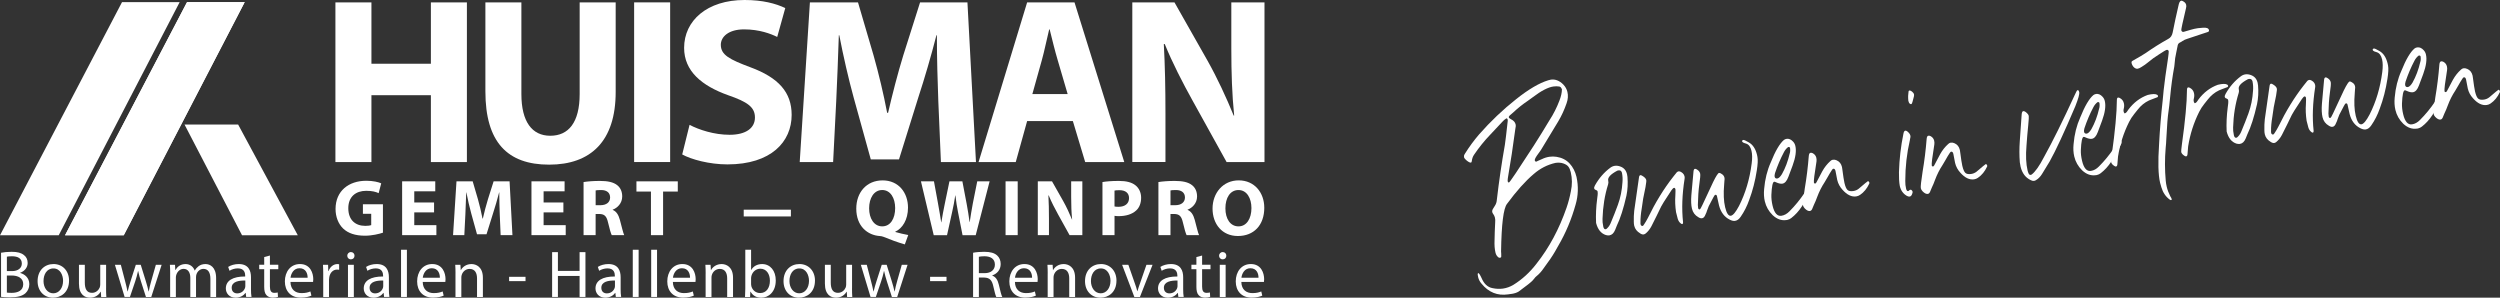
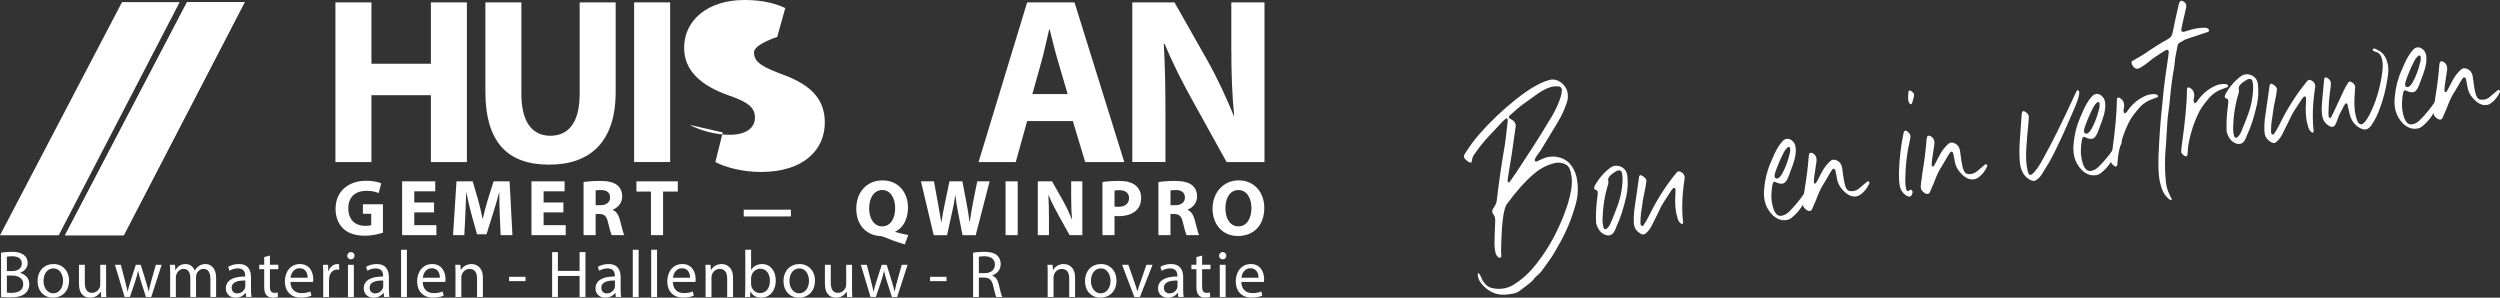
<svg xmlns="http://www.w3.org/2000/svg" id="Laag_1" data-name="Laag 1" viewBox="0 0 1377.91 164.08">
  <rect x="0" y="0" width="1377.91" height="164.08" fill="#333333" stroke="none" />
  <defs>
    <style>      .cls-1 {        fill: #fff;      }      .cls-2 {        fill: none;      }      .cls-3 {        clip-path: url(#clippath-1);      }      .cls-4 {        clip-path: url(#clippath-2);      }      .cls-5 {        clip-path: url(#clippath);      }    </style>
    <clipPath id="clippath">
      <rect class="cls-2" x="806.91" y=".39" width="571" height="162.05" />
    </clipPath>
    <clipPath id="clippath-1">
      <rect class="cls-2" x="806.91" y=".39" width="571" height="162.05" />
    </clipPath>
    <clipPath id="clippath-2">
      <rect class="cls-2" x="806.91" y=".39" width="571" height="162.05" />
    </clipPath>
  </defs>
  <polyline class="cls-1" points="0 129.68 67.25 1.18 99.02 1.18 32.36 129.68 0 129.68" />
  <polygon class="cls-1" points="35.84 129.68 103.09 1.18 134.86 1.18 68.2 129.68 35.84 129.68" />
  <polygon class="cls-1" points="35.84 129.68 103.09 1.18 134.86 1.18 68.2 129.68 35.84 129.68" />
-   <polygon class="cls-1" points="101.69 68.62 131.24 68.62 164.14 129.68 133.41 129.68 101.69 68.62" />
  <g>
    <path class="cls-1" d="M204.72,1.31v33.82h32.77V1.31h19.85v88h-19.85v-36.82h-32.77v36.82h-19.85V1.31h19.85Z" />
    <path class="cls-1" d="M287.37,1.31v50.53c0,15.28,5.88,22.98,15.93,22.98s16.19-7.31,16.19-22.98V1.31h19.85v49.36c0,27.16-13.71,40.08-36.69,40.08s-35.12-12.4-35.12-40.35V1.31h19.85Z" />
    <path class="cls-1" d="M369.36,1.31v88h-19.85V1.31h19.85Z" />
-     <path class="cls-1" d="M380.06,68.81c5.22,2.74,13.58,5.48,22.07,5.48,9.14,0,13.97-3.79,13.97-9.53s-4.18-8.62-14.75-12.27c-14.62-5.22-24.29-13.32-24.29-26.11,0-15.02,12.67-26.38,33.29-26.38,10.05,0,17.24,1.96,22.46,4.44l-4.44,15.93c-3.39-1.7-9.79-4.18-18.28-4.18s-12.8,4.05-12.8,8.49c0,5.61,4.83,8.1,16.32,12.4,15.54,5.74,22.72,13.84,22.72,26.24,0,14.75-11.23,27.29-35.38,27.29-10.05,0-19.98-2.74-24.94-5.48l4.05-16.32Z" />
-     <path class="cls-1" d="M517.16,55.62c-.39-10.58-.78-23.37-.78-36.17h-.26c-2.87,11.23-6.53,23.76-9.92,34.08l-10.71,34.34h-15.54l-9.4-33.95c-2.87-10.45-5.75-22.98-7.96-34.47h-.26c-.39,11.88-.91,25.46-1.44,36.43l-1.7,33.43h-18.41l5.61-88h26.51l8.62,29.38c2.87,10.18,5.48,21.15,7.44,31.47h.52c2.35-10.18,5.35-21.81,8.36-31.6l9.27-29.25h26.11l4.7,88h-19.32l-1.44-33.69Z" />
+     <path class="cls-1" d="M380.06,68.81c5.22,2.74,13.58,5.48,22.07,5.48,9.14,0,13.97-3.79,13.97-9.53s-4.18-8.62-14.75-12.27c-14.62-5.22-24.29-13.32-24.29-26.11,0-15.02,12.67-26.38,33.29-26.38,10.05,0,17.24,1.96,22.46,4.44l-4.44,15.93s-12.8,4.05-12.8,8.49c0,5.61,4.83,8.1,16.32,12.4,15.54,5.74,22.72,13.84,22.72,26.24,0,14.75-11.23,27.29-35.38,27.29-10.05,0-19.98-2.74-24.94-5.48l4.05-16.32Z" />
    <path class="cls-1" d="M566.12,66.72l-6.27,22.59h-20.5L566.12,1.31h26.11l27.42,88h-21.54l-6.79-22.59h-25.2ZM588.45,51.84l-5.48-18.67c-1.57-5.22-3.13-11.75-4.44-16.97h-.26c-1.31,5.22-2.61,11.88-4.05,16.97l-5.22,18.67h19.46Z" />
    <path class="cls-1" d="M624.09,89.31V1.31h23.24l18.28,32.25c5.22,9.27,10.32,20.24,14.36,30.16h.26c-1.18-11.62-1.57-23.5-1.57-36.82V1.31h18.28v88h-20.89l-18.8-33.95c-5.22-9.4-11.1-20.76-15.28-31.08h-.52c.65,11.75.91,24.16.91,38.52v26.51h-18.28Z" />
  </g>
  <path class="cls-1" d="M435.91,115.57v3.73h-26v-3.73h26Z" />
  <g>
    <path class="cls-1" d="M498.7,134.71c-4.22-1.23-7.75-2.55-11.75-4.18-.66-.26-1.36-.4-2.02-.44-6.73-.44-12.98-5.37-12.98-15.09,0-8.93,5.63-15.58,14.52-15.58s13.99,6.87,13.99,15.01c0,6.73-3.12,11.49-7,13.25v.18c2.24.66,4.8,1.23,7.13,1.67l-1.89,5.19ZM493.38,114.68c0-5.46-2.55-9.95-7.13-9.95s-7.22,4.49-7.22,10.08,2.68,9.95,7.22,9.95,7.13-4.27,7.13-10.08Z" />
    <path class="cls-1" d="M514.63,129.6l-7.04-29.66h7.17l2.24,12.19c.66,3.56,1.28,7.39,1.76,10.39h.09c.48-3.21,1.19-6.78,1.94-10.47l2.51-12.1h7.13l2.38,12.5c.66,3.48,1.14,6.64,1.58,9.95h.09c.44-3.3,1.1-6.78,1.72-10.34l2.42-12.1h6.82l-7.66,29.66h-7.26l-2.51-12.76c-.57-2.99-1.06-5.76-1.41-9.15h-.09c-.53,3.34-1.01,6.16-1.72,9.15l-2.82,12.76h-7.35Z" />
    <path class="cls-1" d="M560.92,99.94v29.66h-6.69v-29.66h6.69Z" />
    <path class="cls-1" d="M572,129.6v-29.66h7.83l6.16,10.87c1.76,3.12,3.48,6.82,4.84,10.17h.09c-.4-3.92-.53-7.92-.53-12.41v-8.62h6.16v29.66h-7.04l-6.34-11.44c-1.76-3.17-3.74-7-5.15-10.47h-.18c.22,3.96.31,8.14.31,12.98v8.93h-6.16Z" />
    <path class="cls-1" d="M607.64,100.34c2.07-.35,4.97-.62,9.07-.62s7.08.79,9.07,2.38c1.94,1.5,3.17,3.96,3.17,6.87s-.92,5.41-2.73,7.04c-2.29,2.11-5.68,3.12-9.64,3.12-.88,0-1.67-.04-2.29-.18v10.65h-6.65v-29.26ZM614.29,113.8c.57.13,1.23.18,2.24.18,3.56,0,5.76-1.8,5.76-4.8,0-2.73-1.89-4.36-5.28-4.36-1.32,0-2.24.09-2.73.22v8.76Z" />
    <path class="cls-1" d="M638.49,100.34c2.16-.35,5.33-.62,8.93-.62,4.4,0,7.48.66,9.59,2.33,1.8,1.41,2.77,3.52,2.77,6.25,0,3.74-2.68,6.34-5.24,7.26v.13c2.07.84,3.21,2.77,3.96,5.5.92,3.39,1.8,7.26,2.38,8.41h-6.87c-.44-.88-1.19-3.26-2.02-6.91-.84-3.74-2.11-4.71-4.88-4.75h-1.98v11.66h-6.65v-29.26ZM645.13,113.1h2.64c3.34,0,5.33-1.67,5.33-4.27s-1.85-4.09-4.93-4.09c-1.63,0-2.55.09-3.04.22v8.14Z" />
    <path class="cls-1" d="M696.83,114.46c0,9.77-5.85,15.62-14.57,15.62s-13.95-6.65-13.95-15.14,5.72-15.53,14.43-15.53,14.08,6.82,14.08,15.05ZM675.4,114.82c0,5.85,2.73,9.95,7.22,9.95s7.13-4.31,7.13-10.08c0-5.37-2.51-9.95-7.13-9.95s-7.22,4.31-7.22,10.08Z" />
  </g>
  <g>
    <path class="cls-1" d="M211.08,128.24c-2.07.7-5.98,1.67-9.9,1.67-5.41,0-9.33-1.36-12.06-3.96-2.68-2.6-4.18-6.47-4.18-10.83.04-9.86,7.22-15.49,16.94-15.49,3.83,0,6.78.75,8.23,1.41l-1.41,5.41c-1.63-.75-3.61-1.28-6.87-1.28-5.59,0-9.86,3.12-9.86,9.59s3.87,9.73,9.37,9.73c1.5,0,2.73-.18,3.26-.4v-6.25h-4.58v-5.24h11.04v15.62Z" />
    <path class="cls-1" d="M239.24,117.06h-10.91v7.04h12.19v5.5h-18.88v-29.66h18.26v5.5h-11.57v6.16h10.91v5.46Z" />
    <path class="cls-1" d="M275.45,118.25c-.13-3.56-.26-7.88-.26-12.19h-.09c-.97,3.78-2.2,8.01-3.34,11.49l-3.61,11.57h-5.24l-3.17-11.44c-.97-3.52-1.94-7.75-2.68-11.62h-.09c-.13,4-.31,8.58-.48,12.28l-.57,11.27h-6.21l1.89-29.66h8.93l2.9,9.9c.97,3.43,1.85,7.13,2.51,10.61h.18c.79-3.43,1.8-7.35,2.82-10.65l3.12-9.86h8.8l1.58,29.66h-6.51l-.48-11.35Z" />
    <path class="cls-1" d="M310.52,117.06h-10.91v7.04h12.19v5.5h-18.88v-29.66h18.26v5.5h-11.57v6.16h10.91v5.46Z" />
    <path class="cls-1" d="M321.65,100.34c2.16-.35,5.33-.62,8.93-.62,4.4,0,7.48.66,9.59,2.33,1.8,1.41,2.77,3.52,2.77,6.25,0,3.74-2.68,6.34-5.24,7.26v.13c2.07.84,3.21,2.77,3.96,5.5.92,3.39,1.8,7.26,2.38,8.41h-6.87c-.44-.88-1.19-3.26-2.02-6.91-.84-3.74-2.11-4.71-4.88-4.75h-1.98v11.66h-6.65v-29.26ZM328.3,113.1h2.64c3.34,0,5.33-1.67,5.33-4.27s-1.85-4.09-4.93-4.09c-1.63,0-2.55.09-3.04.22v8.14Z" />
    <path class="cls-1" d="M358.79,105.58h-8.01v-5.63h22.79v5.63h-8.1v24.03h-6.69v-24.03Z" />
  </g>
  <g>
    <path class="cls-1" d="M.59,139.3c1.39-.29,3.59-.51,5.83-.51,3.19,0,5.24.55,6.78,1.8,1.28.95,2.05,2.42,2.05,4.36,0,2.38-1.58,4.47-4.18,5.42v.07c2.35.59,5.09,2.53,5.09,6.19,0,2.13-.84,3.74-2.09,4.95-1.72,1.58-4.51,2.31-8.54,2.31-2.2,0-3.88-.15-4.95-.29v-24.3ZM3.78,149.42h2.9c3.37,0,5.35-1.76,5.35-4.14,0-2.9-2.2-4.03-5.42-4.03-1.47,0-2.31.11-2.82.22v7.95ZM3.78,161.26c.62.11,1.54.15,2.68.15,3.3,0,6.34-1.21,6.34-4.8,0-3.37-2.9-4.76-6.38-4.76h-2.64v9.42Z" />
    <path class="cls-1" d="M38.05,154.66c0,6.56-4.54,9.42-8.83,9.42-4.8,0-8.5-3.52-8.5-9.13,0-5.94,3.89-9.42,8.8-9.42s8.54,3.7,8.54,9.13ZM23.98,154.84c0,3.88,2.24,6.82,5.39,6.82s5.39-2.9,5.39-6.89c0-3.01-1.5-6.82-5.31-6.82s-5.46,3.52-5.46,6.89Z" />
    <path class="cls-1" d="M58.46,158.84c0,1.83.04,3.45.15,4.84h-2.86l-.18-2.9h-.07c-.84,1.43-2.71,3.3-5.86,3.3-2.79,0-6.12-1.54-6.12-7.77v-10.37h3.23v9.82c0,3.37,1.03,5.64,3.96,5.64,2.16,0,3.67-1.5,4.25-2.93.18-.48.29-1.06.29-1.65v-10.89h3.23v12.9Z" />
    <path class="cls-1" d="M66.6,145.94l2.35,9.02c.51,1.98.99,3.81,1.32,5.64h.11c.4-1.8.99-3.7,1.58-5.61l2.9-9.05h2.71l2.75,8.87c.66,2.13,1.17,4,1.58,5.79h.11c.29-1.8.77-3.67,1.36-5.75l2.53-8.91h3.19l-5.72,17.74h-2.93l-2.71-8.47c-.62-1.98-1.14-3.74-1.58-5.83h-.07c-.44,2.13-.99,3.96-1.61,5.86l-2.86,8.43h-2.93l-5.35-17.74h3.3Z" />
    <path class="cls-1" d="M93.79,150.74c0-1.83-.04-3.33-.15-4.8h2.82l.15,2.86h.11c.99-1.69,2.64-3.26,5.57-3.26,2.42,0,4.25,1.47,5.02,3.56h.07c.55-.99,1.25-1.76,1.98-2.31,1.06-.81,2.24-1.25,3.92-1.25,2.35,0,5.83,1.54,5.83,7.7v10.45h-3.15v-10.04c0-3.41-1.25-5.46-3.85-5.46-1.83,0-3.26,1.36-3.81,2.93-.15.44-.26,1.03-.26,1.61v10.96h-3.15v-10.63c0-2.82-1.25-4.88-3.7-4.88-2.02,0-3.48,1.61-4,3.23-.18.48-.26,1.03-.26,1.58v10.7h-3.15v-12.94Z" />
    <path class="cls-1" d="M135.68,163.68l-.26-2.24h-.11c-.99,1.39-2.9,2.64-5.42,2.64-3.59,0-5.42-2.53-5.42-5.09,0-4.29,3.81-6.63,10.67-6.6v-.37c0-1.47-.4-4.1-4.03-4.1-1.65,0-3.37.51-4.62,1.32l-.73-2.13c1.47-.95,3.59-1.58,5.83-1.58,5.42,0,6.74,3.7,6.74,7.26v6.63c0,1.54.07,3.04.29,4.25h-2.93ZM135.21,154.62c-3.52-.07-7.51.55-7.51,4,0,2.09,1.39,3.08,3.04,3.08,2.31,0,3.77-1.47,4.29-2.97.11-.33.18-.7.18-1.03v-3.08Z" />
    <path class="cls-1" d="M148.77,140.84v5.09h4.62v2.46h-4.62v9.57c0,2.2.62,3.45,2.42,3.45.84,0,1.47-.11,1.87-.22l.15,2.42c-.62.26-1.61.44-2.86.44-1.5,0-2.71-.48-3.48-1.36-.92-.95-1.25-2.53-1.25-4.62v-9.68h-2.75v-2.46h2.75v-4.25l3.15-.84Z" />
    <path class="cls-1" d="M160.09,155.39c.07,4.36,2.86,6.16,6.08,6.16,2.31,0,3.7-.4,4.91-.92l.55,2.31c-1.14.51-3.08,1.1-5.9,1.1-5.46,0-8.72-3.59-8.72-8.94s3.15-9.57,8.32-9.57c5.79,0,7.33,5.09,7.33,8.36,0,.66-.07,1.17-.11,1.5h-12.46ZM169.55,153.08c.04-2.05-.84-5.24-4.47-5.24-3.26,0-4.69,3.01-4.95,5.24h9.42Z" />
    <path class="cls-1" d="M178.16,151.47c0-2.09-.04-3.88-.15-5.53h2.82l.11,3.48h.15c.81-2.38,2.75-3.88,4.91-3.88.37,0,.62.04.92.11v3.04c-.33-.07-.66-.11-1.1-.11-2.27,0-3.89,1.72-4.33,4.14-.07.44-.15.95-.15,1.5v9.46h-3.19v-12.21Z" />
    <path class="cls-1" d="M195.39,140.95c.04,1.1-.77,1.98-2.05,1.98-1.14,0-1.94-.88-1.94-1.98s.84-2.02,2.02-2.02,1.98.88,1.98,2.02ZM191.79,163.68v-17.74h3.23v17.74h-3.23Z" />
    <path class="cls-1" d="M211.69,163.68l-.26-2.24h-.11c-.99,1.39-2.9,2.64-5.42,2.64-3.59,0-5.42-2.53-5.42-5.09,0-4.29,3.81-6.63,10.67-6.6v-.37c0-1.47-.4-4.1-4.03-4.1-1.65,0-3.37.51-4.62,1.32l-.73-2.13c1.47-.95,3.59-1.58,5.83-1.58,5.42,0,6.74,3.7,6.74,7.26v6.63c0,1.54.07,3.04.29,4.25h-2.93ZM211.22,154.62c-3.52-.07-7.51.55-7.51,4,0,2.09,1.39,3.08,3.04,3.08,2.31,0,3.77-1.47,4.29-2.97.11-.33.18-.7.18-1.03v-3.08Z" />
    <path class="cls-1" d="M221.04,137.65h3.23v26.02h-3.23v-26.02Z" />
    <path class="cls-1" d="M232.99,155.39c.07,4.36,2.86,6.16,6.08,6.16,2.31,0,3.7-.4,4.91-.92l.55,2.31c-1.14.51-3.08,1.1-5.9,1.1-5.46,0-8.72-3.59-8.72-8.94s3.15-9.57,8.32-9.57c5.79,0,7.33,5.09,7.33,8.36,0,.66-.07,1.17-.11,1.5h-12.46ZM242.44,153.08c.04-2.05-.84-5.24-4.47-5.24-3.26,0-4.69,3.01-4.95,5.24h9.42Z" />
    <path class="cls-1" d="M251.06,150.74c0-1.83-.04-3.33-.15-4.8h2.86l.18,2.93h.07c.88-1.69,2.93-3.33,5.86-3.33,2.46,0,6.27,1.47,6.27,7.55v10.59h-3.23v-10.23c0-2.86-1.06-5.24-4.1-5.24-2.13,0-3.78,1.5-4.33,3.3-.15.4-.22.95-.22,1.5v10.67h-3.23v-12.94Z" />
    <path class="cls-1" d="M289.65,152.57v2.38h-9.05v-2.38h9.05Z" />
    <path class="cls-1" d="M307.5,138.97v10.34h11.95v-10.34h3.23v24.7h-3.23v-11.58h-11.95v11.58h-3.19v-24.7h3.19Z" />
    <path class="cls-1" d="M339.42,163.68l-.26-2.24h-.11c-.99,1.39-2.9,2.64-5.42,2.64-3.59,0-5.42-2.53-5.42-5.09,0-4.29,3.81-6.63,10.67-6.6v-.37c0-1.47-.4-4.1-4.03-4.1-1.65,0-3.37.51-4.62,1.32l-.73-2.13c1.47-.95,3.59-1.58,5.83-1.58,5.42,0,6.74,3.7,6.74,7.26v6.63c0,1.54.07,3.04.29,4.25h-2.93ZM338.94,154.62c-3.52-.07-7.51.55-7.51,4,0,2.09,1.39,3.08,3.04,3.08,2.31,0,3.77-1.47,4.29-2.97.11-.33.18-.7.18-1.03v-3.08Z" />
    <path class="cls-1" d="M348.76,137.65h3.23v26.02h-3.23v-26.02Z" />
    <path class="cls-1" d="M358.91,137.65h3.23v26.02h-3.23v-26.02Z" />
    <path class="cls-1" d="M370.86,155.39c.07,4.36,2.86,6.16,6.08,6.16,2.31,0,3.7-.4,4.91-.92l.55,2.31c-1.14.51-3.08,1.1-5.9,1.1-5.46,0-8.72-3.59-8.72-8.94s3.15-9.57,8.32-9.57c5.79,0,7.33,5.09,7.33,8.36,0,.66-.07,1.17-.11,1.5h-12.46ZM380.32,153.08c.04-2.05-.84-5.24-4.47-5.24-3.26,0-4.69,3.01-4.95,5.24h9.42Z" />
    <path class="cls-1" d="M388.93,150.74c0-1.83-.04-3.33-.15-4.8h2.86l.18,2.93h.07c.88-1.69,2.93-3.33,5.86-3.33,2.46,0,6.27,1.47,6.27,7.55v10.59h-3.23v-10.23c0-2.86-1.06-5.24-4.1-5.24-2.13,0-3.78,1.5-4.33,3.3-.15.4-.22.95-.22,1.5v10.67h-3.23v-12.94Z" />
    <path class="cls-1" d="M410.63,163.68c.07-1.21.15-3.01.15-4.58v-21.44h3.19v11.14h.07c1.14-1.98,3.19-3.26,6.05-3.26,4.4,0,7.51,3.67,7.48,9.05,0,6.34-4,9.49-7.95,9.49-2.57,0-4.62-.99-5.94-3.33h-.11l-.15,2.93h-2.79ZM413.96,156.57c0,.4.07.81.15,1.17.62,2.24,2.49,3.78,4.84,3.78,3.37,0,5.39-2.75,5.39-6.82,0-3.56-1.83-6.6-5.28-6.6-2.2,0-4.25,1.5-4.91,3.96-.07.37-.18.81-.18,1.32v3.19Z" />
    <path class="cls-1" d="M449.18,154.66c0,6.56-4.54,9.42-8.83,9.42-4.8,0-8.5-3.52-8.5-9.13,0-5.94,3.89-9.42,8.8-9.42s8.54,3.7,8.54,9.13ZM435.11,154.84c0,3.88,2.24,6.82,5.39,6.82s5.39-2.9,5.39-6.89c0-3.01-1.5-6.82-5.31-6.82s-5.46,3.52-5.46,6.89Z" />
    <path class="cls-1" d="M469.6,158.84c0,1.83.04,3.45.15,4.84h-2.86l-.18-2.9h-.07c-.84,1.43-2.71,3.3-5.86,3.3-2.79,0-6.12-1.54-6.12-7.77v-10.37h3.23v9.82c0,3.37,1.03,5.64,3.96,5.64,2.16,0,3.67-1.5,4.25-2.93.18-.48.29-1.06.29-1.65v-10.89h3.23v12.9Z" />
    <path class="cls-1" d="M477.73,145.94l2.35,9.02c.51,1.98.99,3.81,1.32,5.64h.11c.4-1.8.99-3.7,1.58-5.61l2.9-9.05h2.71l2.75,8.87c.66,2.13,1.17,4,1.58,5.79h.11c.29-1.8.77-3.67,1.36-5.75l2.53-8.91h3.19l-5.72,17.74h-2.93l-2.71-8.47c-.62-1.98-1.14-3.74-1.58-5.83h-.07c-.44,2.13-.99,3.96-1.61,5.86l-2.86,8.43h-2.93l-5.35-17.74h3.3Z" />
    <path class="cls-1" d="M521.68,152.57v2.38h-9.05v-2.38h9.05Z" />
    <path class="cls-1" d="M536.33,139.3c1.61-.33,3.92-.51,6.12-.51,3.41,0,5.61.62,7.15,2.02,1.25,1.1,1.94,2.79,1.94,4.69,0,3.26-2.05,5.42-4.66,6.3v.11c1.91.66,3.04,2.42,3.63,4.99.81,3.45,1.39,5.83,1.91,6.78h-3.3c-.4-.7-.95-2.82-1.65-5.9-.73-3.41-2.05-4.69-4.95-4.8h-3v10.7h-3.19v-24.37ZM539.52,150.55h3.26c3.41,0,5.57-1.87,5.57-4.69,0-3.19-2.31-4.58-5.68-4.62-1.54,0-2.64.15-3.15.29v9.02Z" />
-     <path class="cls-1" d="M559.39,155.39c.07,4.36,2.86,6.16,6.08,6.16,2.31,0,3.7-.4,4.91-.92l.55,2.31c-1.14.51-3.08,1.1-5.9,1.1-5.46,0-8.72-3.59-8.72-8.94s3.15-9.57,8.32-9.57c5.79,0,7.33,5.09,7.33,8.36,0,.66-.07,1.17-.11,1.5h-12.46ZM568.84,153.08c.04-2.05-.84-5.24-4.47-5.24-3.26,0-4.69,3.01-4.95,5.24h9.42Z" />
    <path class="cls-1" d="M577.46,150.74c0-1.83-.04-3.33-.15-4.8h2.86l.18,2.93h.07c.88-1.69,2.93-3.33,5.86-3.33,2.46,0,6.27,1.47,6.27,7.55v10.59h-3.23v-10.23c0-2.86-1.06-5.24-4.11-5.24-2.12,0-3.77,1.5-4.32,3.3-.15.4-.22.95-.22,1.5v10.67h-3.23v-12.94Z" />
    <path class="cls-1" d="M615.35,154.66c0,6.56-4.54,9.42-8.83,9.42-4.8,0-8.5-3.52-8.5-9.13,0-5.94,3.89-9.42,8.8-9.42s8.54,3.7,8.54,9.13ZM601.28,154.84c0,3.88,2.24,6.82,5.39,6.82s5.39-2.9,5.39-6.89c0-3.01-1.5-6.82-5.31-6.82s-5.46,3.52-5.46,6.89Z" />
    <path class="cls-1" d="M621.91,145.94l3.48,9.97c.59,1.61,1.06,3.08,1.43,4.54h.11c.4-1.47.92-2.93,1.5-4.54l3.45-9.97h3.37l-6.96,17.74h-3.08l-6.74-17.74h3.45Z" />
    <path class="cls-1" d="M649.47,163.68l-.26-2.24h-.11c-.99,1.39-2.9,2.64-5.42,2.64-3.59,0-5.42-2.53-5.42-5.09,0-4.29,3.81-6.63,10.67-6.6v-.37c0-1.47-.4-4.1-4.03-4.1-1.65,0-3.37.51-4.62,1.32l-.73-2.13c1.47-.95,3.59-1.58,5.83-1.58,5.42,0,6.74,3.7,6.74,7.26v6.63c0,1.54.07,3.04.29,4.25h-2.93ZM649,154.62c-3.52-.07-7.51.55-7.51,4,0,2.09,1.39,3.08,3.04,3.08,2.31,0,3.78-1.47,4.29-2.97.11-.33.18-.7.18-1.03v-3.08Z" />
    <path class="cls-1" d="M662.56,140.84v5.09h4.62v2.46h-4.62v9.57c0,2.2.62,3.45,2.42,3.45.84,0,1.47-.11,1.87-.22l.15,2.42c-.62.26-1.61.44-2.86.44-1.5,0-2.71-.48-3.48-1.36-.92-.95-1.25-2.53-1.25-4.62v-9.68h-2.75v-2.46h2.75v-4.25l3.15-.84Z" />
    <path class="cls-1" d="M675.9,140.95c.04,1.1-.77,1.98-2.05,1.98-1.14,0-1.94-.88-1.94-1.98s.84-2.02,2.02-2.02,1.98.88,1.98,2.02ZM672.3,163.68v-17.74h3.23v17.74h-3.23Z" />
    <path class="cls-1" d="M684.18,155.39c.07,4.36,2.86,6.16,6.08,6.16,2.31,0,3.7-.4,4.91-.92l.55,2.31c-1.14.51-3.08,1.1-5.9,1.1-5.46,0-8.72-3.59-8.72-8.94s3.15-9.57,8.32-9.57c5.79,0,7.33,5.09,7.33,8.36,0,.66-.07,1.17-.11,1.5h-12.46ZM693.64,153.08c.04-2.05-.84-5.24-4.47-5.24-3.26,0-4.69,3.01-4.95,5.24h9.42Z" />
  </g>
  <g>
    <g class="cls-5">
      <path class="cls-1" d="M831.69,100.59c.41-.06,4.99-6.86,13.73-20.4,2.94-4.59,5.81-9.24,8.62-13.95,2.15-3.29,3.96-6.87,5.44-10.73.92-2.37,1.38-4.45,1.4-6.26-.38-.99-.87-1.51-1.46-1.56-1.07-.17-2.14-.18-3.23-.02-2.97.43-6.71,2.37-11.23,5.81-1.03.81-2.06,1.54-3.07,2.22-2.74,1.84-5.35,3.93-7.82,6.25-.61.58-1.26,1.14-1.93,1.66-.41.39-.59.74-.53,1.07.08.35.53.73,1.36,1.13,1.31.66,2.1,1.57,2.37,2.71.16.67.11,1.51-.15,2.54-1.2,9.16-2.58,18.22-4.13,27.18-.1.84-.13,1.41-.08,1.73.03.13.11.27.25.43.14.16.29.23.46.2h0ZM833.09,161.97l-1.92.28c-5.83.85-10.7-1.12-14.61-5.91-.93-1.05-1.54-2.23-1.86-3.57-.26-1.11-.31-1.8-.15-2.05l.17-.22c.4,0,1.02.9,1.84,2.69,1.35,3.25,3.37,5.12,6.06,5.62,2,.43,3.92.51,5.76.25,2-.29,3.92-.98,5.74-2.06,4.84-3,9.08-6.88,12.73-11.64,7-8.86,12.52-19.14,16.57-30.86.99-2.87,1.79-5.89,2.39-9.06.78-3.56.76-7.07-.06-10.53-.32-1.33-.77-2.36-1.36-3.1-.59-.74-1.51-1.31-2.78-1.74-1.26-.42-2.69-.52-4.29-.29-4.46,1.01-8.48,3.07-12.04,6.18-4.58,3.88-9.47,9.35-14.67,16.41-1.96,2.48-3.05,11.22-3.27,26.22,0,.42.03.85.08,1.27.09,1.24.03,1.91-.18,2.02-.21.11-.38.18-.5.2-.25.03-.49-.01-.75-.14-.87-.63-1.45-1.51-1.72-2.65-.47-1.97-.64-4.19-.53-6.67.05-3.36.17-6.7.35-10.04.1-.97.05-1.85-.14-2.64-.16-.67-.46-1.31-.91-1.94-.29-.38-.48-.75-.56-1.1-.12-.61.03-1.24.45-1.88.21-.29.39-.58.54-.87.16-.28.34-.57.54-.87.59-.91.92-1.97,1-3.2,1.18-10.18,2.66-20.26,4.42-30.23.33-2.18.85-6.52,1.56-13.02.06-.3.04-.63-.04-.98-.1-.44-.35-.64-.74-.58-.89.59-1.56,1.14-2,1.67l-6.68,7.12c-3.31,3.43-6.35,7.19-9.11,11.27-.65.95-1.06,2.09-1.21,3.42-.05.53-.23.82-.54.87-.56.08-1.43-.4-2.63-1.44-.63-.56-1.01-1.08-1.12-1.56-.14-.57.03-1.2.49-1.89,2.39-3.83,5.01-7.39,7.85-10.69,6.32-7.19,13.13-13.65,20.41-19.4,6.82-5.42,12.7-8.88,17.64-10.38.48-.17.97-.29,1.45-.36,2.42-.35,4.7.53,6.85,2.65,1.16,1.21,1.93,2.57,2.29,4.1.48,2,.33,4.07-.44,6.22-1.22,3.59-2.76,6.93-4.6,10.02l-9.54,15.76c-.44.69-.9,1.33-1.38,1.93-1.46,1.95-2.14,3.21-2.03,3.79.12.51.4.74.85.71.19-.03.39-.12.61-.29.85-.32,1.69-.69,2.51-1.1,1.35-.66,2.73-1.09,4.16-1.29,1.26-.18,2.53-.17,3.84.03,2.96.46,5.36,1.68,7.21,3.66,1.85,1.98,3.12,4.46,3.83,7.44,1.11,5.19.95,10.25-.49,15.19-2.25,8.1-5.43,15.67-9.54,22.7l-1.85,3.27c-1.38,2.4-3.45,5.44-6.2,9.12-1.16,1.75-2.51,3.23-4.04,4.47-.38.28-.72.65-1.02,1.08-.15.22-.31.41-.5.59-.18.18-.35.37-.5.59-.68.82-3.26,2.87-7.73,6.14-1.02.64-2.36,1.08-4,1.32h0Z" />
    </g>
    <path class="cls-1" d="M885.02,126.33c.29-.04.59-.25.9-.62.86-.81,1.58-2,2.16-3.56,1.28-3.04,2.5-6.14,3.65-9.29,1.41-3.85,2.25-8.01,2.52-12.47.15-1.67.06-3.37-.28-5.13-.27-.91-.76-1.37-1.49-1.36l-.45.02-.61.14c-3.76,1.99-5.43,3.82-5.03,5.5.17.73.16,1.4-.05,2.03-1.87,5.95-2.89,12.3-3.09,19.06-.08,1.13.06,2.57.43,4.32.24,1.02.69,1.47,1.34,1.38h0ZM887.03,129.73c-.58.08-1.22.03-1.91-.17-2.68-.86-4.49-3.09-5.42-6.69-.2-4.33,0-8.8.61-13.38.08-.7.17-1.38.25-2.03.08-.65.08-1.28-.02-1.89-.09-.38-.38-.66-.88-.86-.55-.12-.88-.41-1-.89-.09-.38.05-.93.43-1.64,2.25-4,5.07-7.25,8.46-9.74.76-.57,1.59-.92,2.49-1.05.99-.14,2.04,0,3.14.43,1.89.71,3.09,2.11,3.58,4.21.11.47.2.97.24,1.49.3,3.6.11,7.02-.56,10.27-1.61,7.12-3.39,12.68-5.34,16.67-.14.28-.43,1.03-.89,2.24-.74,1.82-1.81,2.82-3.18,3.02h0Z" />
    <path class="cls-1" d="M905.92,129.21c-.58.08-1.21-.1-1.9-.56-1.77-1.05-2.87-2.45-3.29-4.2-.16-.67-.24-1.43-.24-2.28-.05-2.03.02-4.02.23-5.99.85-6.13,1.72-12.25,2.62-18.35.08-.8.36-1.23.82-1.3.25,0,.55.1.9.31,1.33.76,2.09,1.54,2.28,2.33.08.35.08.76,0,1.23-.24,1.94-.53,3.62-.87,5.04-.57,2.35-1.09,5.41-1.57,9.19-.54,3.19-.78,5.86-.73,7.98-.04.37-.01.74.08,1.12.07.29.21.51.44.65.22.15.43.21.62.18.27-.04.56-.34.87-.92.74-1.09,1.43-2.26,2.06-3.5,4.15-8.55,8.8-16.11,13.97-22.7.55-.64,1.08-1.31,1.59-2,.41-.59.88-.92,1.42-.99.58-.08,1.32.25,2.22,1,.51.48.85,1.04,1,1.68.11.48.13.95.04,1.42-1.36,8.63-1.64,16.6-.85,23.9.03.65-.13,1-.47,1.05-.19.03-.43-.07-.71-.29-.82-.6-1.39-1.46-1.73-2.56l-.95-3.7c-.47-3.15-.6-6.21-.38-9.2.09-1.95.1-3.1.05-3.45-.03-.13-.09-.26-.17-.4-.08-.13-.18-.24-.28-.3-.1-.07-.19-.09-.26-.08-.43.06-.95.53-1.54,1.41-1.64,2.56-3.04,4.72-4.2,6.47-.97,1.52-1.83,3.14-2.6,4.86-.7,1.48-1.15,2.42-1.36,2.81-.96,1.85-1.92,3.74-2.85,5.68-.83,1.56-1.86,2.86-3.09,3.89-.37.32-.76.5-1.14.56h0Z" />
-     <path class="cls-1" d="M956.39,121.74c-.92.13-1.94-.1-3.05-.69-2.93-1.48-4.87-4.05-5.85-7.72-.32-1.37-.56-2.41-.7-3.12-.15-.72-.29-1.39-.44-2.03-.14-.61-.43-.87-.87-.81-.34.05-.72.53-1.16,1.45-.43.92-.89,1.79-1.37,2.61-.84,1.4-1.54,2.94-2.09,4.63-.2.75-.48,1.46-.84,2.14-.47,1.28-1.11,1.98-1.94,2.1-.61.09-1.28-.11-2.02-.59-1.85-1.04-3.02-2.61-3.52-4.71-.45-1.9-.56-4.36-.33-7.39l1.19-13.17c.09-.87.36-1.33.8-1.39.31-.04.68.08,1.1.38.96.58,1.55,1.33,1.77,2.26.17.73,0,2.77-.5,6.12-.43,3.15-.68,6.86-.77,11.14,0,.56.05,1.13.14,1.7.13.57.42.83.85.76.29-.04.8-.85,1.52-2.44l5.92-12.67c1.6-3.25,2.68-4.92,3.24-5,.36-.05.8.11,1.32.5.89.49,1.44,1.19,1.65,2.07.12.51.13,1.05.01,1.62-.05.24-.1.97-.16,2.19-.44,5.02-.26,9.19.53,12.52.79,3.33,1.84,4.9,3.14,4.72,1.21-.18,2.72-1.99,4.53-5.43,3.54-6.98,5.87-14.78,6.97-23.41.37-2.78.33-5.09-.1-6.93-.52-2.19-1.49-3.51-2.89-3.96l-1.34-.44c-.56-.25-.88-.54-.96-.89-.02-.1-.02-.18.02-.25.16-.29.35-.44.56-.48.49-.07,1.49.36,3.01,1.29,2.3,1.24,3.85,3.58,4.66,7l.22,1.1c.3,1.6.18,4.06-.35,7.38-.88,5.77-2.29,11.23-4.22,16.36-1.2,3.39-2.75,6.46-4.65,9.19-.91,1.35-1.93,2.1-3.06,2.27h0Z" />
    <path class="cls-1" d="M979.62,98.39c.81-.19,1.65-1,2.53-2.44,1.9-3.39,3.31-7.16,4.26-11.3.3-.86.36-1.92.19-3.18-.19-.37-.49-.52-.9-.46l-.2.08c-.93.72-1.69,1.66-2.27,2.79-1.92,3.62-3.55,7.47-4.91,11.54-.24.89-.3,1.55-.2,2,.18.76.68,1.08,1.51.96h0ZM985.15,121.21l-.58.08c-2.68.39-5.2-.51-7.54-2.7-2.18-2.14-3.62-4.67-4.32-7.59-.5-2.09-.62-4.37-.38-6.84.46-5.35,1.67-10.24,3.65-14.66,2.54-6.34,4.97-10.46,7.26-12.37.45-.33.94-.53,1.47-.61,1.28-.19,2.48.33,3.59,1.55.6.63,1.01,1.41,1.23,2.33.65,2.73.14,6.35-1.51,10.85-.39.91-1.17,2.99-2.34,6.25-.86,2.29-1.96,3.53-3.32,3.73-.89.13-2-.1-3.32-.7-.54-.28-.94-.4-1.18-.37-.82.12-1.34,2.54-1.54,7.26-.06,1.85.16,3.83.66,5.96.96,4.03,2.57,5.88,4.84,5.55,1.62-.24,3.11-1.06,4.48-2.47,3.03-3.03,5.79-6.4,8.29-10.11.21-.26.41-.55.58-.87,1.11-1.77,2.12-2.92,3.05-3.45.24-.03.4.11.48.42.16.67.15,1.15-.03,1.43-.51.9-.96,1.85-1.35,2.85-.41,1.31-.99,2.48-1.72,3.5-.93,1.15-1.8,2.39-2.61,3.72-1.62,2.46-3.52,4.55-5.72,6.24-.61.48-1.32.82-2.13,1h0Z" />
    <path class="cls-1" d="M997.59,116.3c-.89.13-1.87-.37-2.94-1.49-.46-.46-.77-1.02-.93-1.69-.16-.76.17-3.8.99-9.1,1-5.89,1.75-11.92,2.23-18.1.1-1.06.43-1.64.98-1.72.39-.06.8.03,1.23.26,1.03.57,1.68,1.4,1.94,2.48.17.7.19,1.4.09,2.1-1.13,6.93-1.6,10.8-1.41,11.63.08.35.33.51.75.48.22-.03.44-.26.66-.69,0-.03,0-.05.03-.05l3.18-6.02c1.22-2.21,2.71-4.08,4.44-5.62.42-.42.89-.67,1.4-.75.68-.1,1.37.02,2.07.34,1.53.66,2.51,1.88,2.93,3.66l.16,1.01c.51,3.93.91,6.53,1.21,7.8.48,2.03,1.06,3.33,1.73,3.91.67.58,1.72.76,3.15.55,1.06-.15,2.03-.55,2.9-1.21,3.29-2.81,5-4.22,5.15-4.24.14-.02.3.06.47.23.16.17.28.37.33.59.04.26.01.46-.08.6-1.22,2.64-2.9,4.69-5.03,6.14-.67.46-1.38.74-2.12.85-2.56.37-5.09-.86-7.59-3.68-1.44-1.56-2.41-3.36-2.89-5.39l-.96-4.98c-.2-.86-.59-1.26-1.15-1.21-.22.03-.38.13-.49.29-.11.16-.21.28-.29.36-.83,1.24-1.6,2.51-2.32,3.83-.55.96-1.11,1.93-1.71,2.91-1.62,2.43-2.99,5.14-4.11,8.13-.54,1.52-1.15,2.99-1.84,4.4-.36.81-.69,1.59-.98,2.36-.31.6-.7.94-1.19,1.01h0Z" />
    <path class="cls-1" d="M1053.27,57.43c-.68-.13-1.12-.61-1.32-1.44l-.16-.52s.02-.08,0-.15c-.17-1.65-.12-3.3.14-4.94.1-.31.26-.48.48-.51.65,0,1.35.44,2.11,1.32.2.23.34.49.41.78.07.32.05.75-.07,1.29-.6,2.52-1.02,3.86-1.26,4.02-.13.08-.24.14-.34.15h0ZM1052.52,108.34c-.43.06-.94-.06-1.51-.37-2.02-1.15-3.33-2.96-3.91-5.44-.37-2.08-.52-4.62-.46-7.61.22-7.28,1.03-14.31,2.43-21.07.18-1.15.53-1.75,1.07-1.83.46-.07,1.05.27,1.78,1.02.51.48.84,1.03.99,1.63.09.38.09.78.02,1.18h-.04s-.27,1.57-.27,1.57c-1.66,7.1-2.5,14.54-2.5,22.32-.03,1.48.12,2.89.44,4.22.23.99.6,1.44,1.11,1.37.22-.03.45-.19.71-.5.19-.16.37-.25.54-.28.31-.05.63.12.94.51.14.18.23.35.27.5.07.39.02.75-.15,1.1-.31,1.03-.79,1.59-1.44,1.69h0Z" />
    <path class="cls-1" d="M1062.56,106.88c-.89.13-1.88-.37-2.95-1.49-.46-.46-.77-1.02-.93-1.69-.16-.76.17-3.8.99-9.1,1-5.89,1.75-11.92,2.23-18.09.1-1.07.42-1.64.98-1.72.39-.06.8.03,1.22.26,1.03.57,1.68,1.4,1.94,2.48.16.7.19,1.4.09,2.1-1.13,6.93-1.6,10.8-1.41,11.63.08.35.33.51.75.48.22-.03.44-.26.66-.69,0-.03,0-.05.03-.05l3.18-6.02c1.23-2.21,2.71-4.08,4.45-5.62.42-.42.89-.67,1.4-.75.68-.1,1.36.02,2.07.34,1.53.66,2.51,1.88,2.93,3.66l.16,1.01c.51,3.93.91,6.53,1.21,7.8.48,2.03,1.06,3.33,1.73,3.91.68.58,1.73.76,3.15.55,1.07-.15,2.03-.56,2.9-1.21,3.29-2.81,5-4.22,5.14-4.24.14-.02.3.06.47.23.17.17.28.37.33.59.04.26.01.46-.08.6-1.23,2.64-2.9,4.69-5.03,6.14-.67.46-1.37.74-2.12.85-2.57.37-5.1-.86-7.59-3.68-1.45-1.56-2.41-3.36-2.89-5.39l-.96-4.98c-.2-.86-.59-1.26-1.15-1.21-.22.03-.38.13-.49.29-.11.16-.21.28-.29.36-.83,1.24-1.6,2.51-2.31,3.83-.55.96-1.12,1.93-1.72,2.91-1.62,2.43-2.99,5.14-4.11,8.13-.54,1.52-1.15,2.99-1.84,4.4-.36.81-.69,1.59-.98,2.36-.31.6-.7.94-1.18,1.01h0Z" />
    <path class="cls-1" d="M1121.12,99.67c-.65.09-1.29-.05-1.9-.41-2.85-1.36-4.7-3.83-5.55-7.42-.16-.66-.3-1.46-.42-2.4-.29-3.67-.3-7.62,0-11.86l1.02-14.52c.1-1.13.39-1.73.85-1.8.56-.08,1.24.28,2.06,1.08.53.45.86.95,1,1.53.1.41,0,2.15-.3,5.21-.39,3.83-.71,7.55-.95,11.16-.47,5.48-.27,10.07.6,13.75.13.54.32,1.09.58,1.66.26.57.66.82,1.19.74.17-.02.34-.1.51-.22,1.97-1.5,4.24-4.73,6.81-9.7,4.51-8.07,10.21-19.58,17.09-34.52.25-.53.49-1.03.73-1.51.24-.48.45-.73.65-.76.41-.06.71.31.9,1.1.23.99-.48,3.57-2.14,7.74-6.06,14.3-10.78,24.45-14.15,30.46l-4.21,6.91c-.9,1.48-2.04,2.63-3.42,3.45-.31.18-.62.29-.93.33h0Z" />
    <path class="cls-1" d="M1150.16,73.65c.8-.19,1.65-1,2.53-2.44,1.9-3.39,3.31-7.16,4.26-11.3.3-.86.36-1.92.19-3.18-.19-.37-.49-.52-.9-.46l-.21.08c-.93.73-1.69,1.66-2.26,2.79-1.92,3.62-3.55,7.47-4.91,11.54-.24.89-.31,1.55-.2,2,.18.76.68,1.08,1.51.96h0ZM1155.69,96.48l-.58.08c-2.68.39-5.2-.51-7.54-2.7-2.18-2.14-3.62-4.68-4.31-7.59-.5-2.09-.63-4.37-.38-6.84.45-5.35,1.67-10.23,3.65-14.66,2.55-6.34,4.97-10.46,7.27-12.37.45-.33.94-.53,1.47-.61,1.28-.19,2.48.33,3.59,1.55.6.64,1.01,1.41,1.23,2.33.65,2.73.14,6.35-1.51,10.86-.38.91-1.17,2.99-2.34,6.25-.86,2.29-1.96,3.53-3.31,3.73-.9.13-2-.1-3.32-.7-.54-.28-.93-.4-1.18-.37-.82.12-1.34,2.54-1.54,7.26-.07,1.85.16,3.83.67,5.96.96,4.03,2.57,5.88,4.84,5.55,1.62-.24,3.11-1.06,4.47-2.47,3.03-3.03,5.8-6.4,8.29-10.11.21-.26.41-.55.58-.87,1.1-1.77,2.12-2.92,3.05-3.45.24-.03.4.11.47.42.16.67.14,1.15-.03,1.43-.51.89-.96,1.85-1.35,2.85-.41,1.31-.99,2.48-1.72,3.5-.92,1.15-1.79,2.39-2.61,3.72-1.61,2.46-3.52,4.55-5.72,6.24-.61.48-1.31.82-2.12,1h0Z" />
    <g class="cls-3">
      <path class="cls-1" d="M1166.28,91.79c-.27.04-.59-.08-.98-.35-.97-.62-1.55-1.3-1.73-2.06-.07-.29.05-1.66.37-4.14,1.84-13.13,2.77-23.16,2.8-30.09.02-.86.24-1.32.65-1.38.24-.03.55.04.91.21,1.23.64,1.99,1.6,2.29,2.87.23.95.22,1.92-.02,2.9-.2.62-.24,1.19-.12,1.69.08.35.25.7.51,1.06.58-.08,1.11-.52,1.6-1.31.16-.29.31-.52.47-.71,2.9-3.9,6.47-6.61,10.71-8.15.57-.15,1.14-.27,1.72-.35,2.2-.32,3.51-.06,3.93.76.07.42,0,.69-.25.82-.96.4-1.93.77-2.92,1.11-2.5.82-4.72,2.23-6.65,4.21-.68.72-1.78,2.07-3.32,4.03-1.08,1.34-2.02,2.78-2.8,4.34-3,6.02-5.02,12.34-6.07,19l-.35,4.23c-.06.8-.31,1.23-.75,1.29h0Z" />
      <path class="cls-1" d="M1196.65,110.28c-.19.03-.42-.04-.68-.2-2.26-1.61-3.82-3.89-4.7-6.85-.27-.81-.5-1.64-.7-2.46-1.04-4.38-1.23-11.49-.56-21.33.42-8.04,1.08-16.02,1.97-23.96l.56-5.89c.45-4.2,1.25-10.01,2.39-17.43.31-2.27.44-3.56.4-3.85-.15-.63-.52-.91-1.09-.82-.46.07-1.94.94-4.44,2.61-2.03,1.25-4.01,2.68-5.92,4.3-.98.83-2.15,1.66-3.5,2.48-.88.59-1.63.93-2.24,1.01-.66.06-1.3-.18-1.92-.73-.62-.55-1.07-1.31-1.35-2.29-.15-.63,0-1.07.45-1.3,3.62-2.03,6.04-3.47,7.27-4.3,4.05-2.85,8.21-5.45,12.47-7.82,1.3-.65,2.11-1.85,2.45-3.6.92-4.73,1.97-9.55,3.12-14.48.35-1.89.88-2.88,1.58-2.99.35-.02.74.12,1.19.42.84.47,1.35,1.1,1.54,1.89.13.57.09,1.24-.13,1.99-1.79,7.54-2.64,11.53-2.57,11.94.18.73.6,1.04,1.28.95.14-.02.59-.15,1.33-.39.87-.22,1.76-.48,2.67-.78,1.26-.38,2.56-.66,3.88-.86.85-.12,1.71-.2,2.58-.23,2.1-.21,3.27.21,3.52,1.26.13.54-.09.9-.65,1.08l-3.24,1.06c-2.7.95-5.4,1.85-8.1,2.7-.96.27-1.82.68-2.6,1.21-.51.37-1.04.68-1.58.92-.67.36-1.05,1.01-1.15,1.94-.22,1.18-.46,2.35-.71,3.5-.49,2.04-.8,4.15-.93,6.34-.02.46-.07.89-.14,1.3-.99,5.33-1.73,10.77-2.24,16.32-.4,4.2-.71,6.95-.93,8.26-.46,2.89-.88,8.05-1.24,15.49-.06,1.65-.18,3.28-.35,4.87-.51,6.05-.51,12.04.03,17.96.09,1.1.27,2.23.54,3.37.42,1.78,1.08,3.53,1.96,5.27.09.15.19.31.3.48.11.16.21.35.3.55.09.2.15.38.18.54l.04.34c-.1.11-.21.18-.33.2h0Z" />
    </g>
    <path class="cls-1" d="M1204.92,86.19c-.27.04-.59-.08-.98-.35-.97-.62-1.55-1.3-1.73-2.06-.07-.29.06-1.66.37-4.14,1.84-13.13,2.77-23.16,2.8-30.09.02-.86.24-1.32.65-1.38.24-.04.55.04.91.21,1.23.64,1.99,1.6,2.29,2.87.23.95.22,1.92-.02,2.9-.2.62-.24,1.19-.12,1.69.08.35.25.7.51,1.06.58-.08,1.11-.52,1.6-1.31.16-.28.31-.52.47-.71,2.9-3.9,6.47-6.61,10.71-8.15.56-.15,1.14-.27,1.72-.35,2.2-.32,3.51-.06,3.93.76.07.42-.01.69-.25.83-.96.4-1.93.77-2.92,1.11-2.5.82-4.72,2.23-6.65,4.21-.68.72-1.79,2.06-3.32,4.03-1.08,1.34-2.01,2.78-2.79,4.34-3,6.02-5.02,12.34-6.07,19l-.35,4.23c-.06.8-.31,1.23-.75,1.29h0Z" />
    <path class="cls-1" d="M1232.57,75.93c.29-.04.59-.25.9-.62.86-.81,1.58-2,2.15-3.56,1.28-3.04,2.5-6.14,3.65-9.29,1.41-3.85,2.25-8.01,2.52-12.47.15-1.66.06-3.37-.28-5.13-.26-.91-.76-1.37-1.48-1.36h-.45s-.61.15-.61.15c-3.75,1.99-5.43,3.82-5.03,5.5.17.73.16,1.4-.04,2.03-1.86,5.95-2.9,12.3-3.09,19.06-.08,1.13.06,2.57.43,4.32.24,1.02.69,1.47,1.34,1.38h0ZM1234.58,79.33c-.58.08-1.22.03-1.92-.17-2.68-.86-4.48-3.09-5.41-6.7-.2-4.33,0-8.8.61-13.38.09-.7.17-1.38.25-2.03.08-.65.08-1.28-.02-1.89-.09-.38-.38-.66-.88-.86-.55-.12-.88-.41-.99-.89-.09-.38.05-.93.43-1.64,2.25-4,5.07-7.25,8.45-9.74.76-.57,1.59-.92,2.49-1.05.99-.14,2.04,0,3.14.43,1.89.71,3.09,2.11,3.59,4.21.11.47.19.97.24,1.49.31,3.6.12,7.02-.56,10.27-1.61,7.12-3.39,12.68-5.34,16.67-.14.28-.43,1.03-.9,2.24-.74,1.82-1.81,2.82-3.18,3.02h0Z" />
    <path class="cls-1" d="M1253.46,78.8c-.58.08-1.21-.1-1.9-.56-1.78-1.05-2.87-2.46-3.28-4.2-.16-.67-.24-1.43-.24-2.28-.05-2.03.02-4.02.23-5.99.85-6.13,1.72-12.25,2.62-18.35.09-.8.36-1.24.82-1.3.25,0,.55.1.9.31,1.33.76,2.09,1.54,2.28,2.33.08.35.08.76,0,1.23-.24,1.94-.53,3.62-.87,5.05-.57,2.35-1.09,5.41-1.57,9.19-.54,3.19-.79,5.86-.73,7.98-.04.37-.01.74.08,1.12.07.29.21.51.43.65.23.15.43.21.62.18.27-.04.56-.34.87-.91.74-1.09,1.43-2.26,2.06-3.5,4.15-8.54,8.8-16.11,13.97-22.7.55-.64,1.08-1.3,1.59-2,.41-.59.88-.92,1.42-.99.58-.08,1.32.25,2.23,1,.52.48.85,1.04.99,1.68.11.48.13.95.04,1.42-1.35,8.63-1.64,16.6-.85,23.9.03.65-.13,1-.46,1.05-.19.03-.43-.07-.71-.29-.82-.6-1.4-1.45-1.73-2.56l-.96-3.7c-.47-3.15-.6-6.21-.38-9.2.09-1.95.1-3.1.04-3.45-.03-.13-.08-.26-.16-.4-.08-.13-.18-.24-.28-.3-.1-.06-.19-.09-.26-.08-.43.06-.95.53-1.54,1.41-1.64,2.57-3.05,4.72-4.21,6.47-.97,1.52-1.83,3.14-2.6,4.86-.69,1.48-1.15,2.42-1.36,2.81-.96,1.85-1.92,3.74-2.85,5.68-.83,1.56-1.86,2.86-3.09,3.89-.37.32-.76.5-1.14.56h0Z" />
    <path class="cls-1" d="M1303.94,71.34c-.91.13-1.93-.1-3.05-.69-2.93-1.48-4.88-4.05-5.84-7.72-.32-1.36-.56-2.41-.7-3.12-.15-.72-.29-1.39-.45-2.03-.14-.61-.43-.88-.87-.81-.34.05-.72.53-1.16,1.45-.43.92-.89,1.79-1.37,2.61-.84,1.4-1.54,2.95-2.09,4.63-.2.75-.47,1.46-.84,2.14-.47,1.28-1.12,1.98-1.94,2.1-.6.09-1.28-.11-2.02-.59-1.85-1.04-3.02-2.61-3.52-4.71-.45-1.9-.56-4.36-.33-7.38l1.19-13.17c.09-.87.36-1.33.79-1.39.31-.04.68.08,1.1.38.97.59,1.56,1.33,1.78,2.26.17.73,0,2.77-.5,6.12-.43,3.15-.69,6.86-.77,11.14,0,.56.05,1.13.14,1.7.14.57.42.82.86.76.29-.04.8-.85,1.52-2.44l5.92-12.67c1.61-3.25,2.68-4.92,3.24-5,.36-.05.8.11,1.32.5.89.49,1.44,1.19,1.65,2.07.12.51.12,1.05.01,1.62-.04.24-.1.97-.15,2.19-.43,5.02-.26,9.19.53,12.52.79,3.33,1.84,4.9,3.14,4.71,1.21-.18,2.72-1.99,4.52-5.43,3.55-6.98,5.87-14.78,6.98-23.41.36-2.78.33-5.09-.1-6.92-.52-2.19-1.49-3.51-2.89-3.96l-1.35-.44c-.56-.25-.88-.54-.96-.89-.02-.1-.02-.18.02-.25.16-.29.35-.45.56-.48.48-.07,1.48.36,3,1.29,2.3,1.24,3.85,3.57,4.67,7l.23,1.1c.3,1.6.19,4.06-.35,7.39-.88,5.77-2.29,11.23-4.22,16.36-1.2,3.39-2.74,6.45-4.65,9.19-.91,1.35-1.92,2.1-3.06,2.27h0Z" />
    <g class="cls-4">
      <path class="cls-1" d="M1327.16,47.98c.81-.19,1.65-1,2.53-2.44,1.9-3.39,3.31-7.16,4.26-11.3.3-.86.36-1.92.18-3.18-.19-.37-.48-.52-.9-.46l-.21.08c-.93.73-1.68,1.66-2.26,2.79-1.91,3.62-3.55,7.47-4.91,11.54-.24.89-.31,1.55-.2,2,.18.76.68,1.08,1.51.96h0ZM1332.69,70.81l-.58.08c-2.69.39-5.2-.51-7.54-2.7-2.18-2.14-3.62-4.68-4.31-7.59-.5-2.09-.63-4.37-.39-6.84.46-5.35,1.67-10.23,3.65-14.66,2.54-6.34,4.97-10.46,7.27-12.37.45-.33.93-.53,1.47-.61,1.28-.19,2.48.33,3.59,1.55.6.64,1.01,1.41,1.23,2.33.65,2.73.14,6.35-1.51,10.86-.38.91-1.16,2.99-2.34,6.25-.86,2.29-1.96,3.53-3.32,3.73-.9.13-2-.1-3.31-.7-.55-.28-.94-.4-1.18-.37-.82.12-1.34,2.54-1.54,7.26-.06,1.85.16,3.83.67,5.96.96,4.03,2.57,5.88,4.84,5.55,1.62-.23,3.11-1.06,4.47-2.47,3.03-3.03,5.8-6.4,8.29-10.11.21-.26.41-.55.58-.87,1.1-1.77,2.12-2.92,3.05-3.45.24-.03.4.11.47.42.16.67.15,1.14-.03,1.43-.52.89-.97,1.85-1.35,2.85-.41,1.31-.99,2.48-1.72,3.5-.93,1.15-1.8,2.39-2.61,3.72-1.62,2.46-3.52,4.55-5.72,6.24-.61.48-1.32.82-2.12,1h0Z" />
      <path class="cls-1" d="M1345.14,65.9c-.89.13-1.87-.37-2.94-1.49-.46-.46-.77-1.02-.92-1.69-.16-.76.17-3.8.99-9.1,1.01-5.89,1.75-11.92,2.23-18.09.1-1.06.42-1.64.98-1.72.39-.06.8.03,1.23.26,1.04.57,1.68,1.4,1.94,2.48.17.7.2,1.4.09,2.1-1.13,6.93-1.6,10.8-1.41,11.63.08.35.33.51.75.48.22-.03.44-.26.66-.69,0-.03,0-.05.03-.05l3.18-6.02c1.23-2.21,2.71-4.08,4.44-5.62.42-.42.89-.67,1.4-.75.67-.1,1.36.02,2.07.34,1.53.66,2.51,1.88,2.93,3.66l.16,1.01c.51,3.93.91,6.53,1.21,7.8.48,2.03,1.06,3.33,1.73,3.91.68.58,1.73.76,3.15.55,1.07-.15,2.03-.56,2.9-1.21,3.28-2.81,5-4.22,5.14-4.24.14-.02.3.06.46.23.17.17.28.37.33.59.04.26.01.46-.08.6-1.23,2.64-2.9,4.69-5.03,6.14-.67.46-1.37.75-2.12.85-2.56.37-5.09-.86-7.59-3.68-1.45-1.56-2.41-3.36-2.89-5.39l-.96-4.98c-.2-.86-.59-1.26-1.15-1.21-.22.03-.38.13-.49.29-.11.17-.21.29-.29.36-.83,1.24-1.6,2.51-2.32,3.83-.55.96-1.11,1.93-1.71,2.91-1.62,2.43-3,5.14-4.11,8.13-.54,1.52-1.16,2.99-1.85,4.4-.36.81-.69,1.59-.98,2.36-.31.6-.7.94-1.19,1.01h0Z" />
    </g>
  </g>
</svg>